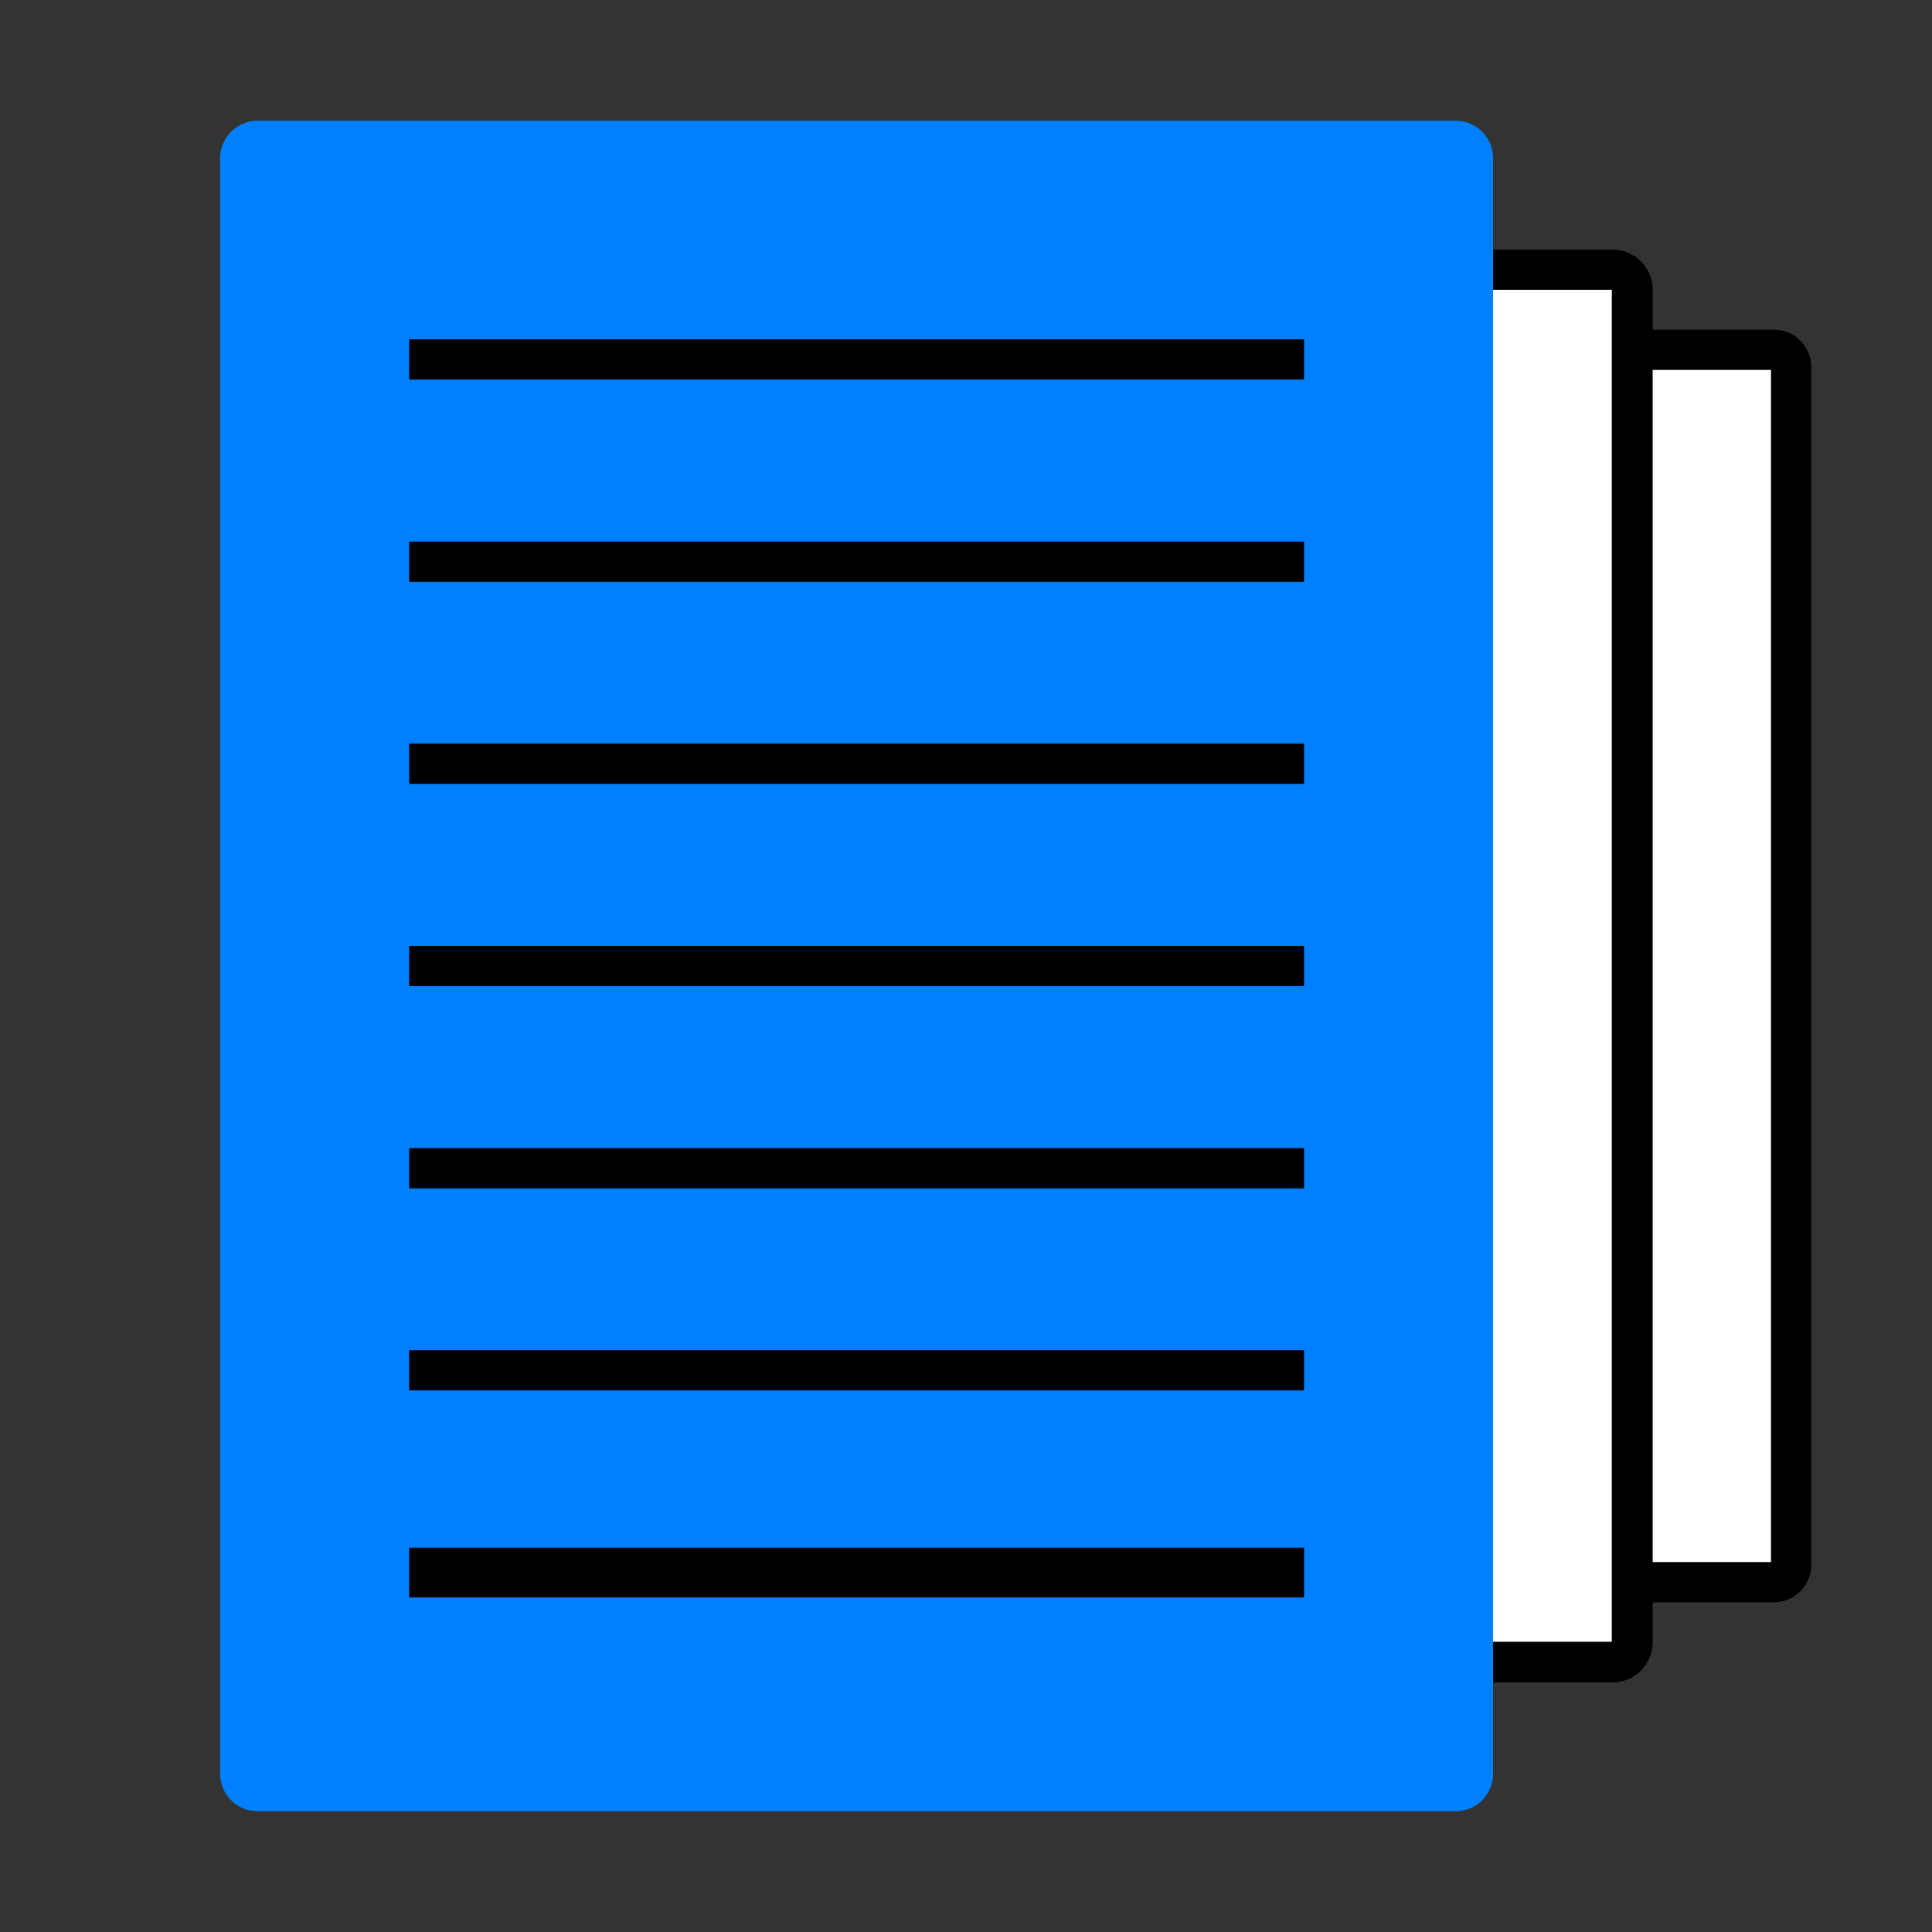
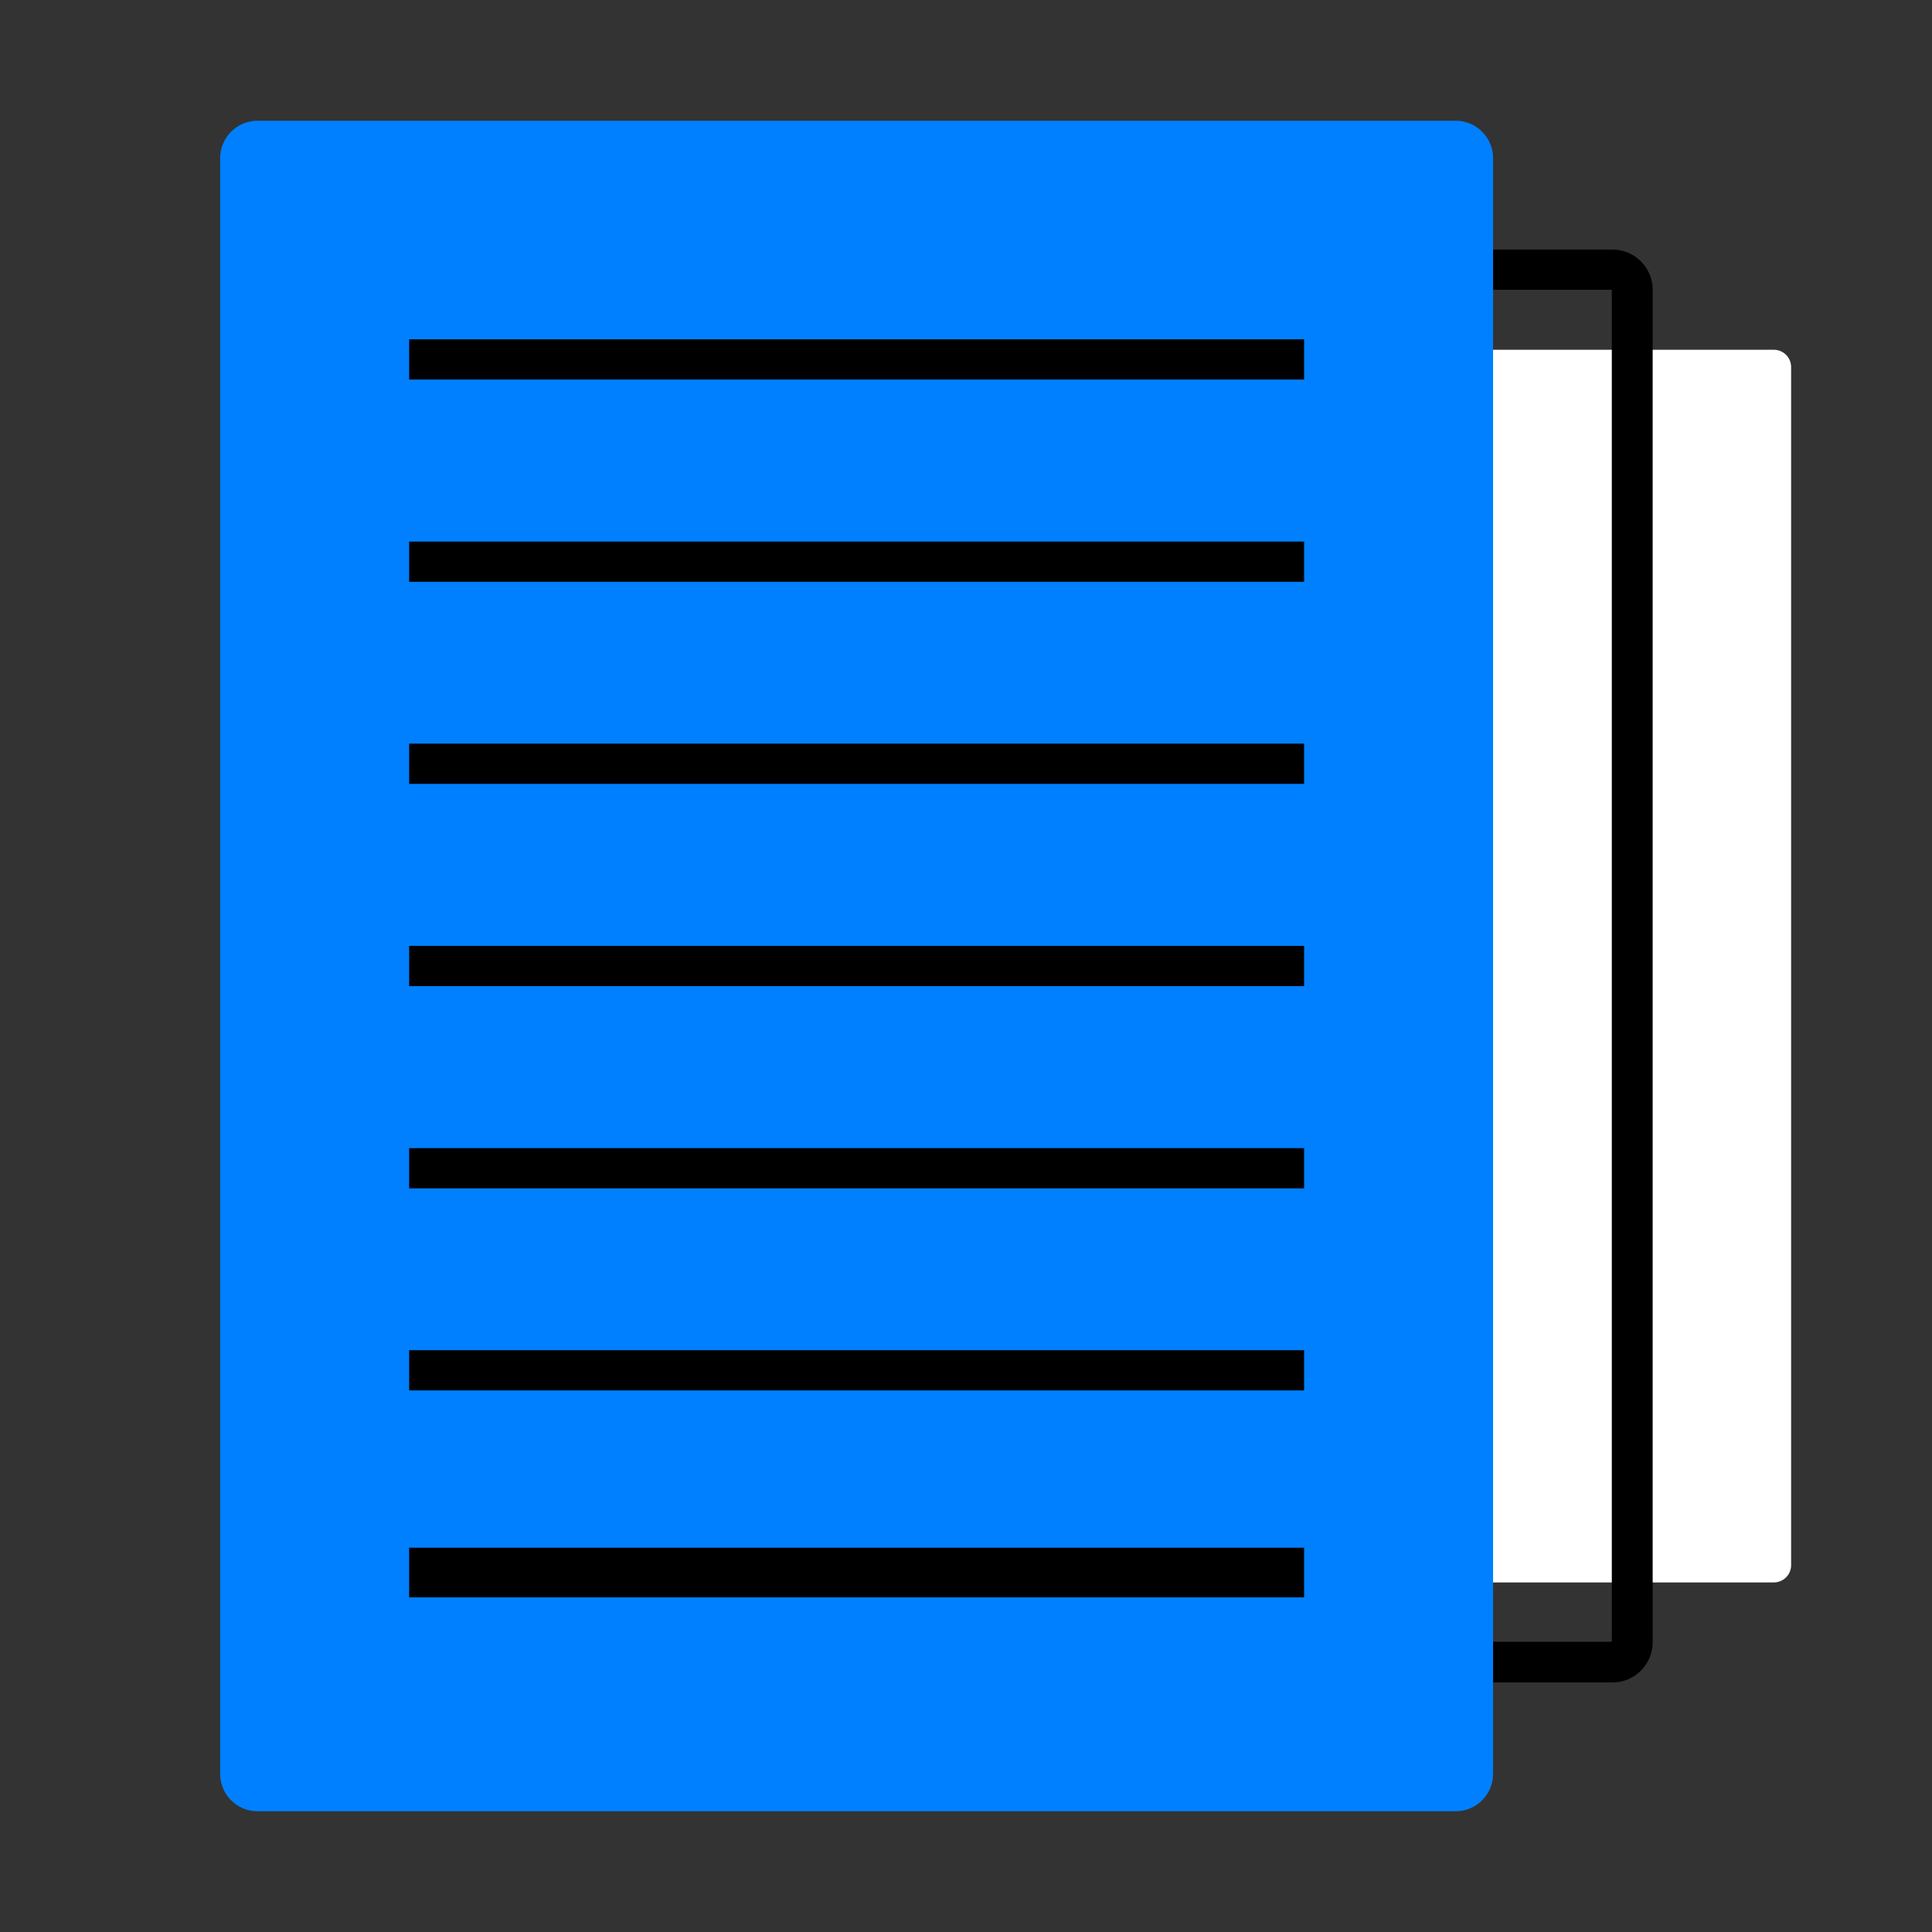
<svg xmlns="http://www.w3.org/2000/svg" width="48" height="48" fill="none">
  <rect width="100%" height="100%" fill="#333333" stroke="none" />
  <path d="M44.07 8.69H18.26a.43.43 0 0 0-.43.43v29.765c0 .238.193.43.43.43h25.81a.43.43 0 0 0 .43-.43V9.12a.43.43 0 0 0-.43-.43Z" fill="#fff" />
-   <path d="M44 9.19v29.62H18.33V9.19H44Zm.07-1H18.26a.93.93 0 0 0-.93.93v29.76a.93.93 0 0 0 .93.93h25.81a.93.93 0 0 0 .93-.93V9.12a.93.93 0 0 0-.93-.93Z" fill="#000" />
-   <path d="M40.055 6.71h-25.69a.49.49 0 0 0-.49.49v33.595c0 .27.22.49.49.49h25.69c.27 0 .49-.22.49-.49V7.2a.49.49 0 0 0-.49-.49Z" fill="#fff" />
  <path d="M40.045 7.21v33.58H14.36V7.2h25.685m0-1h-25.68a1 1 0 0 0-1 1v33.6a1 1 0 0 0 1 1H40.06a1 1 0 0 0 1-1V7.2a1 1 0 0 0-1-1h-.015Z" fill="#000" />
  <path d="M36.165 3H6.4a.93.93 0 0 0-.93.93v40.14c0 .514.416.93.93.93h29.765a.93.93 0 0 0 .93-.93V3.93a.93.93 0 0 0-.93-.93Z" fill="#0080FF" />
  <path fill-rule="evenodd" clip-rule="evenodd" d="M10.165 33.545H32.4v1H10.165v-1ZM10.165 28.525H32.4v1H10.165v-1ZM10.165 38.453H32.4v1.233H10.165v-1.233ZM10.165 23.5H32.4v1H10.165v-1ZM10.165 18.475H32.4v1H10.165v-1ZM10.165 13.455H32.4v1H10.165v-1ZM10.165 8.43H32.4v1H10.165v-1Z" fill="#000" />
</svg>